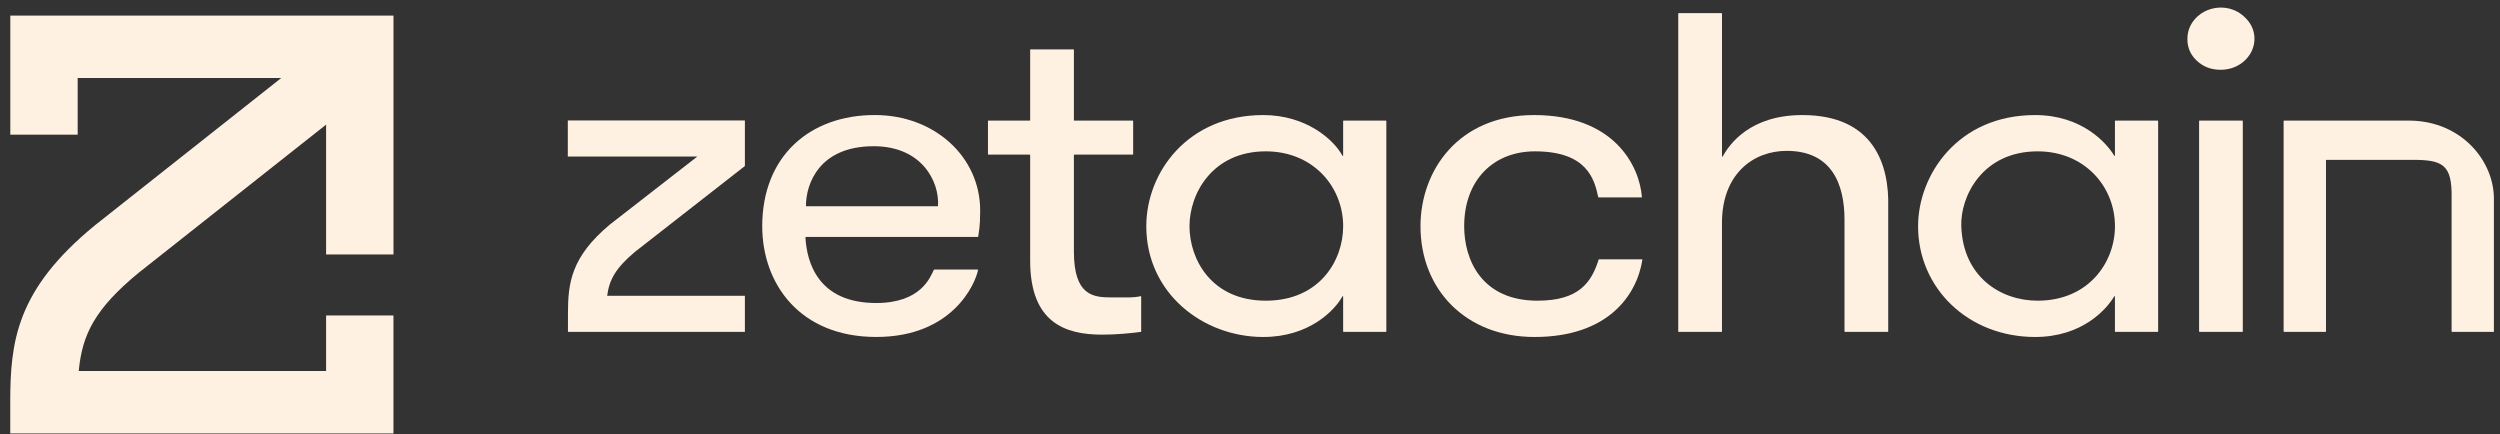
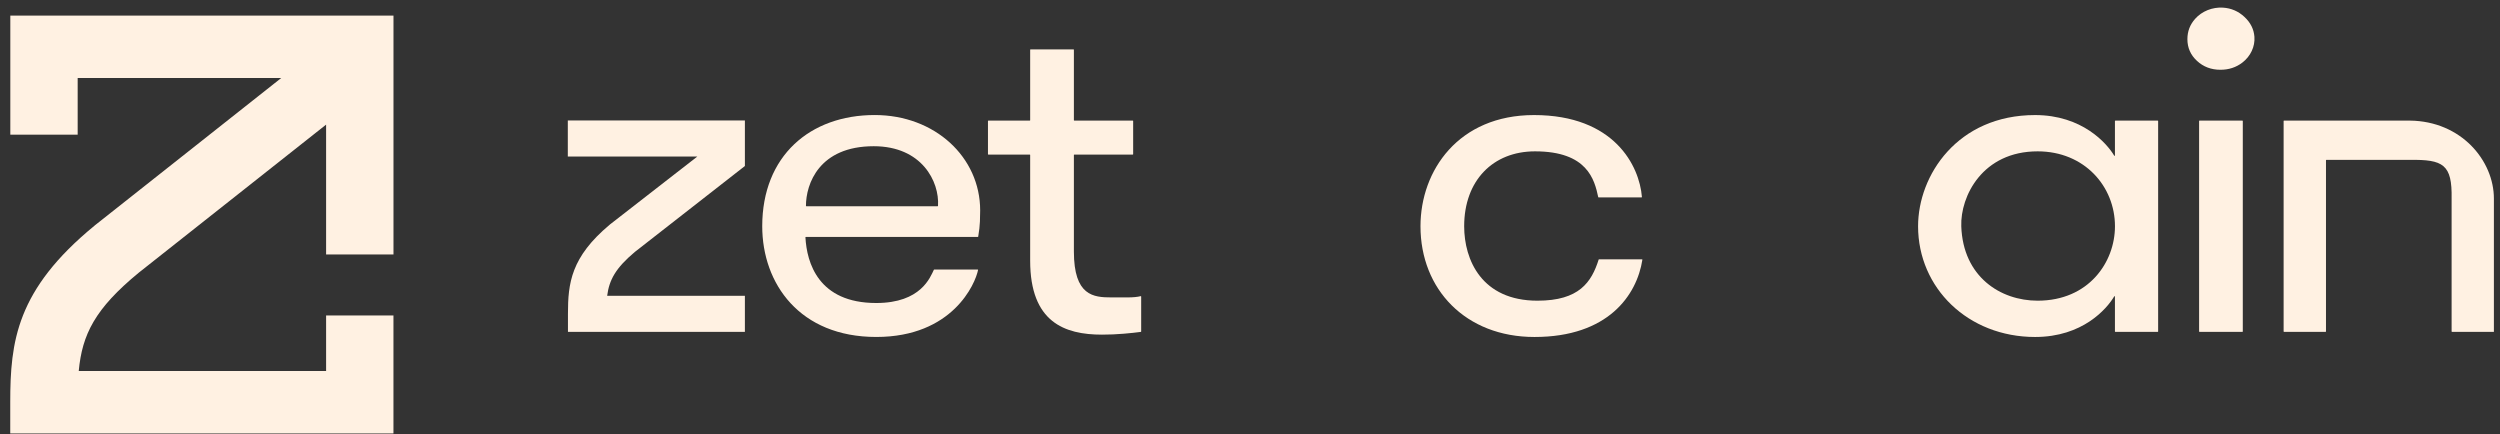
<svg xmlns="http://www.w3.org/2000/svg" width="236" height="41" viewBox="0 0 236 41" fill="none">
  <rect x="0" y="0" width="236" height="41" fill="#333333" stroke="none" />
  <path d="M30.784 29.781V35.025H7.433C7.755 31.573 8.957 29.145 13.114 25.73L30.784 11.764V24.019H37.145V1.471H0.974V12.711H7.332V7.365H26.547L8.964 21.266L8.922 21.303C1.553 27.348 0.967 32.227 0.967 37.975V40.92H37.142V29.783H30.782L30.784 29.781Z" fill="#fff1e2" />
  <path d="M76.073 22.367C76.051 22.367 76.033 22.384 76.033 22.406C76.161 24.776 77.228 28.604 82.716 28.604C86.95 28.604 87.818 26.156 88.159 25.464C88.166 25.451 88.178 25.442 88.194 25.442H92.29C92.316 25.442 92.333 25.464 92.328 25.485C92.078 26.772 89.935 31.809 82.716 31.809C75.496 31.809 71.955 26.783 71.955 21.357C71.955 14.718 76.467 10.859 82.573 10.859C88.266 10.859 92.528 14.847 92.528 19.863C92.528 20.154 92.522 20.507 92.505 20.916C92.489 21.318 92.435 21.792 92.344 22.334C92.342 22.352 92.326 22.365 92.307 22.365H76.073V22.367ZM82.48 13.803C77.321 13.803 76.082 17.365 76.082 19.43C76.082 19.45 76.098 19.469 76.121 19.469H88.509C88.53 19.469 88.546 19.452 88.549 19.432C88.693 17.148 87.027 13.803 82.48 13.803Z" fill="#fff1e2" />
  <path d="M107.724 31.297C107.724 31.314 107.71 31.329 107.692 31.331C107.285 31.387 106.751 31.446 106.088 31.502C105.409 31.56 104.72 31.59 104.027 31.59C100.495 31.59 97.248 30.416 97.248 24.607V14.629C97.248 14.609 97.232 14.592 97.208 14.592H93.304C93.282 14.592 93.264 14.577 93.264 14.555V11.422C93.264 11.402 93.28 11.385 93.304 11.385H97.208C97.23 11.385 97.248 11.37 97.248 11.348V4.7C97.248 4.681 97.264 4.663 97.288 4.663H101.336C101.356 4.663 101.375 4.678 101.375 4.7V11.348C101.375 11.367 101.391 11.385 101.415 11.385H106.93C106.952 11.385 106.97 11.4 106.97 11.422V14.555C106.97 14.575 106.954 14.592 106.93 14.592H101.415C101.394 14.592 101.375 14.607 101.375 14.629V23.742C101.375 27.931 103.224 28.076 104.93 28.076H106.424C106.949 28.076 107.37 28.037 107.68 27.957C107.703 27.951 107.727 27.968 107.727 27.992V31.297H107.724Z" fill="#fff1e2" />
-   <path d="M130.87 11.424V31.292C130.87 31.312 130.854 31.329 130.831 31.329H126.832C126.811 31.329 126.793 31.314 126.793 31.292V27.996C126.793 27.959 126.739 27.947 126.722 27.981C125.999 29.307 123.576 31.811 119.255 31.811C113.501 31.811 108.21 27.626 108.21 21.359C108.21 16.27 112.12 10.862 119.255 10.862C123.296 10.862 125.896 13.167 126.722 14.692C126.741 14.724 126.793 14.713 126.793 14.677V11.424C126.793 11.404 126.809 11.387 126.832 11.387H130.831C130.851 11.387 130.87 11.402 130.87 11.424ZM119.493 28.385C124.568 28.385 126.795 24.588 126.795 21.359C126.795 17.618 123.945 14.287 119.493 14.287C114.456 14.287 112.288 18.269 112.288 21.359C112.288 24.45 114.337 28.385 119.493 28.385Z" fill="#fff1e2" />
  <path d="M150.909 18.634C150.891 18.634 150.877 18.621 150.872 18.604C150.52 16.958 149.852 14.287 144.904 14.287C140.94 14.287 138.218 17.04 138.218 21.359C138.218 24.527 139.866 28.385 145.139 28.385C149.082 28.385 150.237 26.634 150.914 24.504C150.919 24.488 150.933 24.478 150.952 24.478H155.001C155.025 24.478 155.044 24.497 155.041 24.519C154.516 27.882 151.789 31.811 144.854 31.811C138.356 31.811 134.094 27.317 134.094 21.359C134.094 16.087 137.691 10.862 144.808 10.862C152.396 10.862 154.763 15.663 154.997 18.595C154.997 18.617 154.981 18.634 154.957 18.634H150.909Z" fill="#fff1e2" />
-   <path d="M158.468 1.242H162.515C162.536 1.242 162.555 1.257 162.555 1.279V14.752C162.555 14.789 162.609 14.8 162.627 14.767C163.26 13.602 165.22 10.862 170.141 10.862C176.95 10.862 178.358 15.639 178.248 19.558V31.293C178.248 31.312 178.232 31.329 178.208 31.329H174.16C174.139 31.329 174.121 31.314 174.121 31.293V20.743C174.121 17.315 172.872 14.242 168.668 14.242C165.494 14.242 162.553 16.43 162.553 21.05V31.293C162.553 31.312 162.536 31.329 162.513 31.329H158.465C158.444 31.329 158.426 31.314 158.426 31.293V1.277C158.426 1.257 158.442 1.24 158.465 1.24L158.468 1.242Z" fill="#fff1e2" />
  <path d="M203.728 11.424V31.292C203.728 31.312 203.711 31.329 203.688 31.329H199.69C199.669 31.329 199.65 31.314 199.65 31.292V27.996C199.65 27.959 199.599 27.949 199.58 27.981C198.887 29.153 196.604 31.811 192.113 31.811C185.787 31.811 181.067 27.194 181.067 21.359C181.067 16.536 184.797 10.862 192.113 10.862C196.55 10.862 198.884 13.522 199.58 14.692C199.599 14.724 199.65 14.713 199.65 14.677V11.424C199.65 11.404 199.666 11.387 199.69 11.387H203.688C203.709 11.387 203.728 11.402 203.728 11.424ZM192.351 28.385C197.188 28.385 199.653 24.737 199.653 21.359C199.653 17.6 196.774 14.287 192.351 14.287C187.141 14.287 185.047 18.535 185.145 21.359C185.309 26.134 188.85 28.385 192.351 28.385Z" fill="#fff1e2" />
  <path d="M206.491 3.69C206.491 2.961 206.734 2.323 207.222 1.776C207.859 1.058 208.852 0.658 209.851 0.721C210.626 0.771 211.3 1.06 211.874 1.595C212.449 2.129 212.764 2.754 212.817 3.472C212.885 4.4 212.453 5.314 211.68 5.907C211.09 6.359 210.399 6.586 209.612 6.586C208.737 6.586 207.997 6.307 207.395 5.747C206.79 5.189 206.49 4.503 206.49 3.692L206.491 3.69Z" fill="#fff1e2" />
  <path d="M211.68 11.387H207.635C207.614 11.387 207.595 11.403 207.595 11.424V31.29C207.595 31.31 207.614 31.327 207.635 31.327H211.68C211.702 31.327 211.72 31.31 211.72 31.29V11.424C211.72 11.403 211.702 11.387 211.68 11.387Z" fill="#fff1e2" />
  <path d="M235.431 31.327H231.472C231.451 31.327 231.432 31.312 231.432 31.29V18.747C231.493 15.509 230.63 15.053 227.481 15.092H219.612C219.591 15.092 219.573 15.107 219.573 15.128V31.29C219.573 31.309 219.556 31.327 219.533 31.327H215.614C215.592 31.327 215.574 31.312 215.574 31.29V11.422C215.574 11.402 215.59 11.385 215.614 11.385H227.478C232.368 11.432 235.424 15.191 235.424 18.747V31.324H235.426L235.431 31.327Z" fill="#fff1e2" />
  <path d="M57.548 21.218C53.904 24.27 53.615 26.729 53.615 29.625V31.327H70.318V27.921H57.317C57.509 26.424 58.113 25.308 59.934 23.779L70.318 15.671V11.37H53.601V14.776H65.828L57.595 21.177L57.548 21.216V21.218Z" fill="#fff1e2" />
</svg>